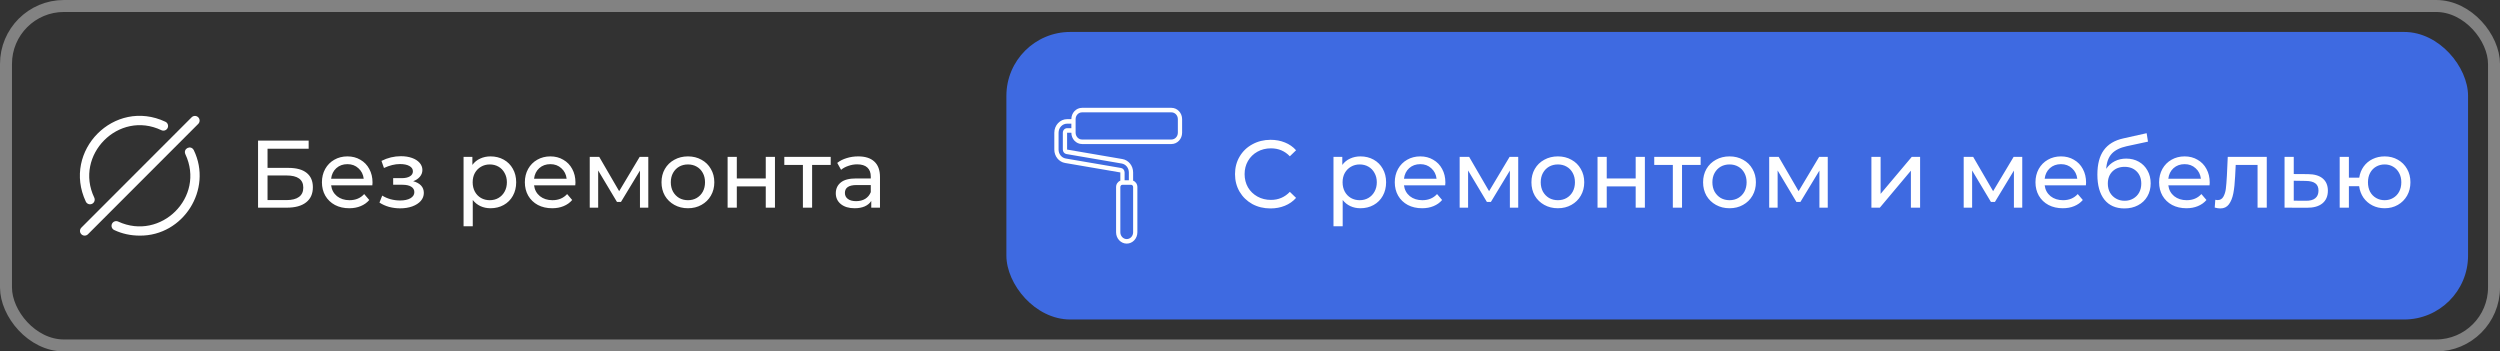
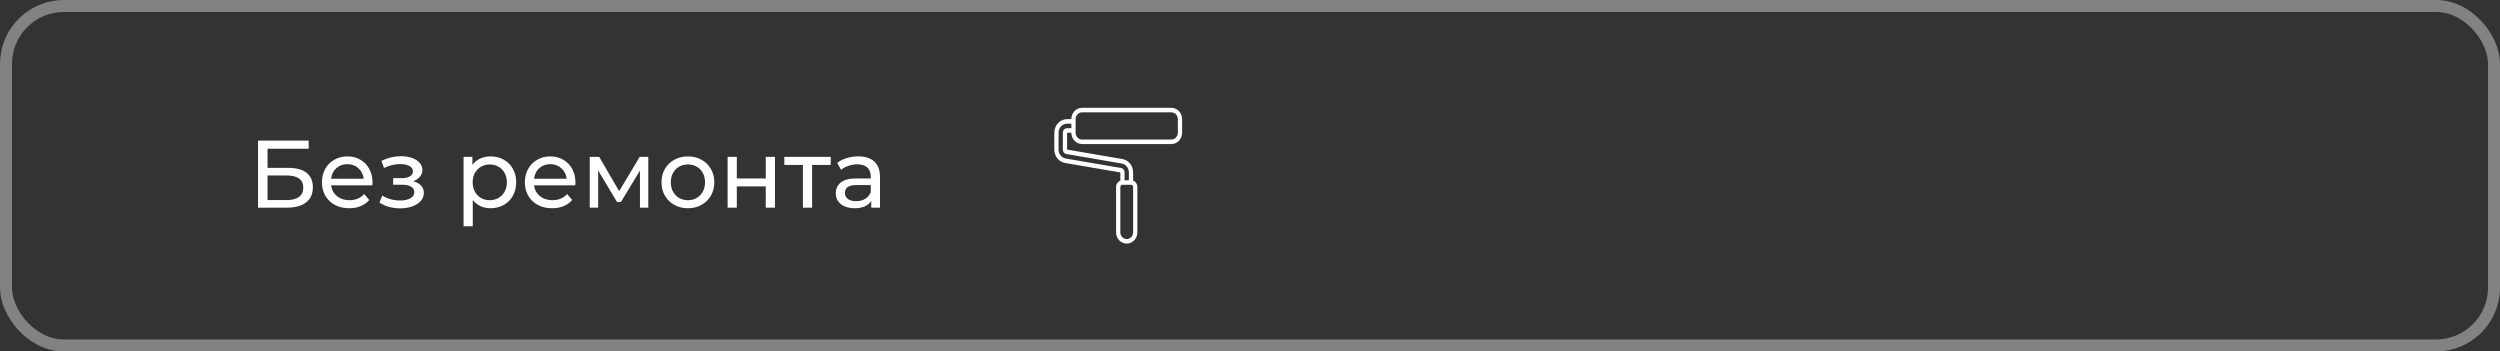
<svg xmlns="http://www.w3.org/2000/svg" width="313" height="44" viewBox="0 0 313 44" fill="none">
  <rect x="0" y="0" width="313" height="44" fill="#333333" stroke="none" />
  <g data-figma-bg-blur-radius="100">
-     <rect width="313" height="44" rx="8" fill="black" fill-opacity="0.02" />
    <rect x="0.75" y="0.75" width="311.5" height="42.5" rx="7.25" stroke="white" stroke-opacity="0.39" stroke-width="1.5" />
    <g data-figma-bg-blur-radius="100">
-       <path d="M17.503 29.5C16.355 29.5 15.277 29.264 14.298 28.799C14.006 28.661 13.881 28.312 14.02 28.02C14.158 27.727 14.507 27.603 14.799 27.741C20.141 30.207 25.738 24.67 23.205 19.301C22.898 18.592 23.903 18.108 24.262 18.799C26.648 23.708 22.944 29.545 17.503 29.5ZM11.525 25.52C11.816 25.381 11.939 25.031 11.8 24.739C9.26 19.407 14.858 13.751 20.207 16.301C20.499 16.439 20.848 16.315 20.986 16.023C21.124 15.73 21 15.381 20.708 15.243C14.324 12.243 7.753 18.883 10.745 25.245C10.884 25.539 11.24 25.659 11.525 25.52ZM11.013 29.328L24.82 15.512C25.049 15.284 25.049 14.913 24.82 14.685C24.592 14.456 24.221 14.456 23.993 14.685L10.186 28.5C9.957 28.729 9.957 29.1 10.186 29.328C10.414 29.557 10.785 29.557 11.013 29.328Z" fill="white" />
      <path d="M32.308 17.6H38.644V18.62H33.496V21.02H36.112C37.112 21.02 37.872 21.228 38.392 21.644C38.912 22.06 39.172 22.66 39.172 23.444C39.172 24.268 38.888 24.9 38.32 25.34C37.76 25.78 36.956 26 35.908 26H32.308V17.6ZM35.86 25.052C36.548 25.052 37.072 24.92 37.432 24.656C37.792 24.392 37.972 24.004 37.972 23.492C37.972 22.476 37.268 21.968 35.86 21.968H33.496V25.052H35.86ZM46.641 22.856C46.641 22.944 46.633 23.06 46.617 23.204H41.457C41.529 23.764 41.773 24.216 42.189 24.56C42.613 24.896 43.137 25.064 43.761 25.064C44.521 25.064 45.133 24.808 45.597 24.296L46.233 25.04C45.945 25.376 45.585 25.632 45.153 25.808C44.729 25.984 44.253 26.072 43.725 26.072C43.053 26.072 42.457 25.936 41.937 25.664C41.417 25.384 41.013 24.996 40.725 24.5C40.445 24.004 40.305 23.444 40.305 22.82C40.305 22.204 40.441 21.648 40.713 21.152C40.993 20.656 41.373 20.272 41.853 20C42.341 19.72 42.889 19.58 43.497 19.58C44.105 19.58 44.645 19.72 45.117 20C45.597 20.272 45.969 20.656 46.233 21.152C46.505 21.648 46.641 22.216 46.641 22.856ZM43.497 20.552C42.945 20.552 42.481 20.72 42.105 21.056C41.737 21.392 41.521 21.832 41.457 22.376H45.537C45.473 21.84 45.253 21.404 44.877 21.068C44.509 20.724 44.049 20.552 43.497 20.552ZM51.732 22.688C52.156 22.8 52.484 22.98 52.716 23.228C52.948 23.476 53.064 23.784 53.064 24.152C53.064 24.528 52.936 24.864 52.68 25.16C52.424 25.448 52.068 25.676 51.612 25.844C51.164 26.004 50.66 26.084 50.1 26.084C49.628 26.084 49.164 26.024 48.708 25.904C48.26 25.776 47.86 25.596 47.508 25.364L47.856 24.488C48.16 24.68 48.508 24.832 48.9 24.944C49.292 25.048 49.688 25.1 50.088 25.1C50.632 25.1 51.064 25.008 51.384 24.824C51.712 24.632 51.876 24.376 51.876 24.056C51.876 23.76 51.744 23.532 51.48 23.372C51.224 23.212 50.86 23.132 50.388 23.132H49.224V22.304H50.304C50.736 22.304 51.076 22.228 51.324 22.076C51.572 21.924 51.696 21.716 51.696 21.452C51.696 21.164 51.548 20.94 51.252 20.78C50.964 20.62 50.572 20.54 50.076 20.54C49.444 20.54 48.776 20.704 48.072 21.032L47.76 20.144C48.536 19.752 49.348 19.556 50.196 19.556C50.708 19.556 51.168 19.628 51.576 19.772C51.984 19.916 52.304 20.12 52.536 20.384C52.768 20.648 52.884 20.948 52.884 21.284C52.884 21.596 52.78 21.876 52.572 22.124C52.364 22.372 52.084 22.56 51.732 22.688ZM61.41 19.58C62.026 19.58 62.578 19.716 63.066 19.988C63.554 20.26 63.934 20.64 64.206 21.128C64.486 21.616 64.626 22.18 64.626 22.82C64.626 23.46 64.486 24.028 64.206 24.524C63.934 25.012 63.554 25.392 63.066 25.664C62.578 25.936 62.026 26.072 61.41 26.072C60.954 26.072 60.534 25.984 60.15 25.808C59.774 25.632 59.454 25.376 59.19 25.04V28.328H58.038V19.64H59.142V20.648C59.398 20.296 59.722 20.032 60.114 19.856C60.506 19.672 60.938 19.58 61.41 19.58ZM61.314 25.064C61.722 25.064 62.086 24.972 62.406 24.788C62.734 24.596 62.99 24.332 63.174 23.996C63.366 23.652 63.462 23.26 63.462 22.82C63.462 22.38 63.366 21.992 63.174 21.656C62.99 21.312 62.734 21.048 62.406 20.864C62.086 20.68 61.722 20.588 61.314 20.588C60.914 20.588 60.55 20.684 60.222 20.876C59.902 21.06 59.646 21.32 59.454 21.656C59.27 21.992 59.178 22.38 59.178 22.82C59.178 23.26 59.27 23.652 59.454 23.996C59.638 24.332 59.894 24.596 60.222 24.788C60.55 24.972 60.914 25.064 61.314 25.064ZM72.048 22.856C72.048 22.944 72.04 23.06 72.024 23.204H66.864C66.936 23.764 67.18 24.216 67.596 24.56C68.02 24.896 68.544 25.064 69.168 25.064C69.928 25.064 70.54 24.808 71.004 24.296L71.64 25.04C71.352 25.376 70.992 25.632 70.56 25.808C70.136 25.984 69.66 26.072 69.132 26.072C68.46 26.072 67.864 25.936 67.344 25.664C66.824 25.384 66.42 24.996 66.132 24.5C65.852 24.004 65.712 23.444 65.712 22.82C65.712 22.204 65.848 21.648 66.12 21.152C66.4 20.656 66.78 20.272 67.26 20C67.748 19.72 68.296 19.58 68.904 19.58C69.512 19.58 70.052 19.72 70.524 20C71.004 20.272 71.376 20.656 71.64 21.152C71.912 21.648 72.048 22.216 72.048 22.856ZM68.904 20.552C68.352 20.552 67.888 20.72 67.512 21.056C67.144 21.392 66.928 21.832 66.864 22.376H70.944C70.88 21.84 70.66 21.404 70.284 21.068C69.916 20.724 69.456 20.552 68.904 20.552ZM81.167 19.64V26H80.123V21.356L77.747 25.28H77.243L74.891 21.344V26H73.835V19.64H75.023L77.519 23.936L80.087 19.64H81.167ZM86.133 26.072C85.501 26.072 84.933 25.932 84.429 25.652C83.925 25.372 83.529 24.988 83.241 24.5C82.961 24.004 82.821 23.444 82.821 22.82C82.821 22.196 82.961 21.64 83.241 21.152C83.529 20.656 83.925 20.272 84.429 20C84.933 19.72 85.501 19.58 86.133 19.58C86.765 19.58 87.329 19.72 87.825 20C88.329 20.272 88.721 20.656 89.001 21.152C89.289 21.64 89.433 22.196 89.433 22.82C89.433 23.444 89.289 24.004 89.001 24.5C88.721 24.988 88.329 25.372 87.825 25.652C87.329 25.932 86.765 26.072 86.133 26.072ZM86.133 25.064C86.541 25.064 86.905 24.972 87.225 24.788C87.553 24.596 87.809 24.332 87.993 23.996C88.177 23.652 88.269 23.26 88.269 22.82C88.269 22.38 88.177 21.992 87.993 21.656C87.809 21.312 87.553 21.048 87.225 20.864C86.905 20.68 86.541 20.588 86.133 20.588C85.725 20.588 85.357 20.68 85.029 20.864C84.709 21.048 84.453 21.312 84.261 21.656C84.077 21.992 83.985 22.38 83.985 22.82C83.985 23.26 84.077 23.652 84.261 23.996C84.453 24.332 84.709 24.596 85.029 24.788C85.357 24.972 85.725 25.064 86.133 25.064ZM91.097 19.64H92.249V22.34H95.873V19.64H97.025V26H95.873V23.336H92.249V26H91.097V19.64ZM104.004 20.648H101.676V26H100.524V20.648H98.196V19.64H104.004V20.648ZM107.45 19.58C108.33 19.58 109.002 19.796 109.466 20.228C109.938 20.66 110.174 21.304 110.174 22.16V26H109.082V25.16C108.89 25.456 108.614 25.684 108.254 25.844C107.902 25.996 107.482 26.072 106.994 26.072C106.282 26.072 105.71 25.9 105.278 25.556C104.854 25.212 104.642 24.76 104.642 24.2C104.642 23.64 104.846 23.192 105.254 22.856C105.662 22.512 106.31 22.34 107.198 22.34H109.022V22.112C109.022 21.616 108.878 21.236 108.59 20.972C108.302 20.708 107.878 20.576 107.318 20.576C106.942 20.576 106.574 20.64 106.214 20.768C105.854 20.888 105.55 21.052 105.302 21.26L104.822 20.396C105.15 20.132 105.542 19.932 105.998 19.796C106.454 19.652 106.938 19.58 107.45 19.58ZM107.186 25.184C107.626 25.184 108.006 25.088 108.326 24.896C108.646 24.696 108.878 24.416 109.022 24.056V23.168H107.246C106.27 23.168 105.782 23.496 105.782 24.152C105.782 24.472 105.906 24.724 106.154 24.908C106.402 25.092 106.746 25.184 107.186 25.184Z" fill="white" />
    </g>
    <g data-figma-bg-blur-radius="100">
-       <rect x="126" y="4" width="183" height="36" rx="8" fill="#3E6AE1" />
      <path d="M148 14.917C148 14.136 147.402 13.5 146.667 13.5H135.467C134.731 13.5 134.133 14.136 134.133 14.917H133.6C132.718 14.917 132 15.679 132 16.617V18.726C132 19.564 132.566 20.27 133.345 20.404L140.267 21.59V22.619C139.957 22.736 139.733 23.048 139.733 23.417V29.083C139.733 29.864 140.331 30.5 141.067 30.5C141.802 30.5 142.4 29.864 142.4 29.083V23.417C142.4 23.048 142.176 22.736 141.867 22.619V21.59C141.867 20.752 141.301 20.046 140.521 19.912L133.6 18.726V16.617H134.133C134.133 17.398 134.731 18.033 135.467 18.033H146.667C147.402 18.033 148 17.398 148 16.617V14.917ZM141.867 29.083C141.867 29.552 141.508 29.933 141.067 29.933C140.626 29.933 140.267 29.552 140.267 29.083V23.416C140.267 23.26 140.386 23.133 140.533 23.133H141.6C141.747 23.133 141.867 23.26 141.867 23.416V29.083ZM133.6 16.05C133.306 16.05 133.067 16.304 133.067 16.617V18.726C133.067 19.005 133.255 19.241 133.515 19.286L140.436 20.472C140.956 20.561 141.333 21.032 141.333 21.59V22.567H140.8V21.59C140.8 21.311 140.612 21.076 140.351 21.031L133.43 19.845C132.911 19.756 132.533 19.285 132.533 18.726V16.617C132.533 15.992 133.012 15.483 133.6 15.483H134.133V16.05H133.6ZM147.467 16.617C147.467 17.085 147.108 17.467 146.667 17.467H135.467C135.026 17.467 134.667 17.085 134.667 16.617V14.917C134.667 14.448 135.026 14.067 135.467 14.067H146.667C147.108 14.067 147.467 14.448 147.467 14.917V16.617Z" fill="white" />
-       <path d="M159.064 26.096C158.224 26.096 157.464 25.912 156.784 25.544C156.112 25.168 155.584 24.656 155.2 24.008C154.816 23.352 154.624 22.616 154.624 21.8C154.624 20.984 154.816 20.252 155.2 19.604C155.584 18.948 156.116 18.436 156.796 18.068C157.476 17.692 158.236 17.504 159.076 17.504C159.732 17.504 160.332 17.616 160.876 17.84C161.42 18.056 161.884 18.38 162.268 18.812L161.488 19.568C160.856 18.904 160.068 18.572 159.124 18.572C158.5 18.572 157.936 18.712 157.432 18.992C156.928 19.272 156.532 19.66 156.244 20.156C155.964 20.644 155.824 21.192 155.824 21.8C155.824 22.408 155.964 22.96 156.244 23.456C156.532 23.944 156.928 24.328 157.432 24.608C157.936 24.888 158.5 25.028 159.124 25.028C160.06 25.028 160.848 24.692 161.488 24.02L162.268 24.776C161.884 25.208 161.416 25.536 160.864 25.76C160.32 25.984 159.72 26.096 159.064 26.096ZM170.324 19.58C170.94 19.58 171.492 19.716 171.98 19.988C172.468 20.26 172.848 20.64 173.12 21.128C173.4 21.616 173.54 22.18 173.54 22.82C173.54 23.46 173.4 24.028 173.12 24.524C172.848 25.012 172.468 25.392 171.98 25.664C171.492 25.936 170.94 26.072 170.324 26.072C169.868 26.072 169.448 25.984 169.064 25.808C168.688 25.632 168.368 25.376 168.104 25.04V28.328H166.952V19.64H168.056V20.648C168.312 20.296 168.636 20.032 169.028 19.856C169.42 19.672 169.852 19.58 170.324 19.58ZM170.228 25.064C170.636 25.064 171 24.972 171.32 24.788C171.648 24.596 171.904 24.332 172.088 23.996C172.28 23.652 172.376 23.26 172.376 22.82C172.376 22.38 172.28 21.992 172.088 21.656C171.904 21.312 171.648 21.048 171.32 20.864C171 20.68 170.636 20.588 170.228 20.588C169.828 20.588 169.464 20.684 169.136 20.876C168.816 21.06 168.56 21.32 168.368 21.656C168.184 21.992 168.092 22.38 168.092 22.82C168.092 23.26 168.184 23.652 168.368 23.996C168.552 24.332 168.808 24.596 169.136 24.788C169.464 24.972 169.828 25.064 170.228 25.064ZM180.962 22.856C180.962 22.944 180.954 23.06 180.938 23.204H175.778C175.85 23.764 176.094 24.216 176.51 24.56C176.934 24.896 177.458 25.064 178.082 25.064C178.842 25.064 179.454 24.808 179.918 24.296L180.554 25.04C180.266 25.376 179.906 25.632 179.474 25.808C179.05 25.984 178.574 26.072 178.046 26.072C177.374 26.072 176.778 25.936 176.258 25.664C175.738 25.384 175.334 24.996 175.046 24.5C174.766 24.004 174.626 23.444 174.626 22.82C174.626 22.204 174.762 21.648 175.034 21.152C175.314 20.656 175.694 20.272 176.174 20C176.662 19.72 177.21 19.58 177.818 19.58C178.426 19.58 178.966 19.72 179.438 20C179.918 20.272 180.29 20.656 180.554 21.152C180.826 21.648 180.962 22.216 180.962 22.856ZM177.818 20.552C177.266 20.552 176.802 20.72 176.426 21.056C176.058 21.392 175.842 21.832 175.778 22.376H179.858C179.794 21.84 179.574 21.404 179.198 21.068C178.83 20.724 178.37 20.552 177.818 20.552ZM190.081 19.64V26H189.037V21.356L186.661 25.28H186.157L183.805 21.344V26H182.749V19.64H183.937L186.433 23.936L189.001 19.64H190.081ZM195.047 26.072C194.415 26.072 193.847 25.932 193.343 25.652C192.839 25.372 192.443 24.988 192.155 24.5C191.875 24.004 191.735 23.444 191.735 22.82C191.735 22.196 191.875 21.64 192.155 21.152C192.443 20.656 192.839 20.272 193.343 20C193.847 19.72 194.415 19.58 195.047 19.58C195.679 19.58 196.243 19.72 196.739 20C197.243 20.272 197.635 20.656 197.915 21.152C198.203 21.64 198.347 22.196 198.347 22.82C198.347 23.444 198.203 24.004 197.915 24.5C197.635 24.988 197.243 25.372 196.739 25.652C196.243 25.932 195.679 26.072 195.047 26.072ZM195.047 25.064C195.455 25.064 195.819 24.972 196.139 24.788C196.467 24.596 196.723 24.332 196.907 23.996C197.091 23.652 197.183 23.26 197.183 22.82C197.183 22.38 197.091 21.992 196.907 21.656C196.723 21.312 196.467 21.048 196.139 20.864C195.819 20.68 195.455 20.588 195.047 20.588C194.639 20.588 194.271 20.68 193.943 20.864C193.623 21.048 193.367 21.312 193.175 21.656C192.991 21.992 192.899 22.38 192.899 22.82C192.899 23.26 192.991 23.652 193.175 23.996C193.367 24.332 193.623 24.596 193.943 24.788C194.271 24.972 194.639 25.064 195.047 25.064ZM200.011 19.64H201.163V22.34H204.787V19.64H205.939V26H204.787V23.336H201.163V26H200.011V19.64ZM212.919 20.648H210.59V26H209.439V20.648H207.111V19.64H212.919V20.648ZM216.539 26.072C215.907 26.072 215.339 25.932 214.835 25.652C214.331 25.372 213.935 24.988 213.647 24.5C213.367 24.004 213.227 23.444 213.227 22.82C213.227 22.196 213.367 21.64 213.647 21.152C213.935 20.656 214.331 20.272 214.835 20C215.339 19.72 215.907 19.58 216.539 19.58C217.171 19.58 217.735 19.72 218.231 20C218.735 20.272 219.127 20.656 219.407 21.152C219.695 21.64 219.839 22.196 219.839 22.82C219.839 23.444 219.695 24.004 219.407 24.5C219.127 24.988 218.735 25.372 218.231 25.652C217.735 25.932 217.171 26.072 216.539 26.072ZM216.539 25.064C216.947 25.064 217.311 24.972 217.631 24.788C217.959 24.596 218.215 24.332 218.399 23.996C218.583 23.652 218.675 23.26 218.675 22.82C218.675 22.38 218.583 21.992 218.399 21.656C218.215 21.312 217.959 21.048 217.631 20.864C217.311 20.68 216.947 20.588 216.539 20.588C216.131 20.588 215.763 20.68 215.435 20.864C215.115 21.048 214.859 21.312 214.667 21.656C214.483 21.992 214.391 22.38 214.391 22.82C214.391 23.26 214.483 23.652 214.667 23.996C214.859 24.332 215.115 24.596 215.435 24.788C215.763 24.972 216.131 25.064 216.539 25.064ZM228.835 19.64V26H227.791V21.356L225.415 25.28H224.911L222.559 21.344V26H221.503V19.64H222.691L225.187 23.936L227.755 19.64H228.835ZM234.3 19.64H235.452V24.272L239.352 19.64H240.396V26H239.244V21.368L235.356 26H234.3V19.64ZM253.186 19.64V26H252.142V21.356L249.766 25.28H249.262L246.91 21.344V26H245.854V19.64H247.042L249.538 23.936L252.106 19.64H253.186ZM261.177 22.856C261.177 22.944 261.169 23.06 261.153 23.204H255.993C256.065 23.764 256.309 24.216 256.725 24.56C257.149 24.896 257.673 25.064 258.297 25.064C259.057 25.064 259.669 24.808 260.133 24.296L260.769 25.04C260.481 25.376 260.121 25.632 259.689 25.808C259.265 25.984 258.789 26.072 258.261 26.072C257.589 26.072 256.993 25.936 256.473 25.664C255.953 25.384 255.549 24.996 255.261 24.5C254.981 24.004 254.841 23.444 254.841 22.82C254.841 22.204 254.977 21.648 255.249 21.152C255.529 20.656 255.909 20.272 256.389 20C256.877 19.72 257.425 19.58 258.033 19.58C258.641 19.58 259.181 19.72 259.653 20C260.133 20.272 260.505 20.656 260.769 21.152C261.041 21.648 261.177 22.216 261.177 22.856ZM258.033 20.552C257.481 20.552 257.017 20.72 256.641 21.056C256.273 21.392 256.057 21.832 255.993 22.376H260.073C260.009 21.84 259.789 21.404 259.413 21.068C259.045 20.724 258.585 20.552 258.033 20.552ZM266.204 19.856C266.796 19.856 267.324 19.988 267.788 20.252C268.252 20.516 268.612 20.884 268.868 21.356C269.132 21.82 269.264 22.352 269.264 22.952C269.264 23.568 269.124 24.116 268.844 24.596C268.572 25.068 268.184 25.436 267.68 25.7C267.184 25.964 266.616 26.096 265.976 26.096C264.896 26.096 264.06 25.728 263.468 24.992C262.884 24.248 262.592 23.204 262.592 21.86C262.592 20.556 262.86 19.536 263.396 18.8C263.932 18.056 264.752 17.564 265.856 17.324L268.76 16.676L268.928 17.732L266.252 18.308C265.42 18.492 264.8 18.804 264.392 19.244C263.984 19.684 263.752 20.316 263.696 21.14C263.968 20.732 264.32 20.416 264.752 20.192C265.184 19.968 265.668 19.856 266.204 19.856ZM266 25.136C266.408 25.136 266.768 25.044 267.08 24.86C267.4 24.676 267.648 24.424 267.824 24.104C268 23.776 268.088 23.404 268.088 22.988C268.088 22.356 267.896 21.848 267.512 21.464C267.128 21.08 266.624 20.888 266 20.888C265.376 20.888 264.868 21.08 264.476 21.464C264.092 21.848 263.9 22.356 263.9 22.988C263.9 23.404 263.988 23.776 264.164 24.104C264.348 24.424 264.6 24.676 264.92 24.86C265.24 25.044 265.6 25.136 266 25.136ZM276.657 22.856C276.657 22.944 276.649 23.06 276.633 23.204H271.473C271.545 23.764 271.789 24.216 272.205 24.56C272.629 24.896 273.153 25.064 273.777 25.064C274.537 25.064 275.149 24.808 275.613 24.296L276.249 25.04C275.961 25.376 275.601 25.632 275.169 25.808C274.745 25.984 274.269 26.072 273.741 26.072C273.069 26.072 272.473 25.936 271.953 25.664C271.433 25.384 271.029 24.996 270.741 24.5C270.461 24.004 270.321 23.444 270.321 22.82C270.321 22.204 270.457 21.648 270.729 21.152C271.009 20.656 271.389 20.272 271.869 20C272.357 19.72 272.905 19.58 273.513 19.58C274.121 19.58 274.661 19.72 275.133 20C275.613 20.272 275.985 20.656 276.249 21.152C276.521 21.648 276.657 22.216 276.657 22.856ZM273.513 20.552C272.961 20.552 272.497 20.72 272.121 21.056C271.753 21.392 271.537 21.832 271.473 22.376H275.553C275.489 21.84 275.269 21.404 274.893 21.068C274.525 20.724 274.065 20.552 273.513 20.552ZM283.799 19.64V26H282.647V20.648H279.911L279.839 22.064C279.799 22.92 279.723 23.636 279.611 24.212C279.499 24.78 279.315 25.236 279.059 25.58C278.803 25.924 278.447 26.096 277.991 26.096C277.783 26.096 277.547 26.06 277.283 25.988L277.355 25.016C277.459 25.04 277.555 25.052 277.643 25.052C277.963 25.052 278.203 24.912 278.363 24.632C278.523 24.352 278.627 24.02 278.675 23.636C278.723 23.252 278.767 22.704 278.807 21.992L278.915 19.64H283.799ZM288.966 21.8C289.774 21.808 290.39 21.992 290.814 22.352C291.238 22.712 291.45 23.22 291.45 23.876C291.45 24.564 291.218 25.096 290.754 25.472C290.298 25.84 289.642 26.02 288.786 26.012L286.026 26V19.64H287.178V21.788L288.966 21.8ZM288.69 25.136C289.21 25.144 289.602 25.04 289.866 24.824C290.138 24.608 290.274 24.288 290.274 23.864C290.274 23.448 290.142 23.144 289.878 22.952C289.622 22.76 289.226 22.66 288.69 22.652L287.178 22.628V25.124L288.69 25.136ZM298.557 19.58C299.173 19.58 299.725 19.72 300.213 20C300.701 20.272 301.085 20.656 301.365 21.152C301.645 21.64 301.785 22.196 301.785 22.82C301.785 23.444 301.645 24.004 301.365 24.5C301.085 24.988 300.701 25.372 300.213 25.652C299.725 25.932 299.173 26.072 298.557 26.072C297.997 26.072 297.489 25.956 297.033 25.724C296.577 25.492 296.201 25.168 295.905 24.752C295.617 24.328 295.437 23.848 295.365 23.312H294.081V26H292.929V19.64H294.081V22.244H295.377C295.457 21.716 295.641 21.252 295.929 20.852C296.225 20.444 296.597 20.132 297.045 19.916C297.501 19.692 298.005 19.58 298.557 19.58ZM298.557 25.064C298.949 25.064 299.301 24.972 299.613 24.788C299.933 24.604 300.185 24.344 300.369 24.008C300.553 23.664 300.645 23.268 300.645 22.82C300.645 22.38 300.553 21.992 300.369 21.656C300.185 21.312 299.933 21.048 299.613 20.864C299.301 20.68 298.949 20.588 298.557 20.588C298.165 20.588 297.809 20.68 297.489 20.864C297.169 21.048 296.917 21.312 296.733 21.656C296.557 21.992 296.469 22.38 296.469 22.82C296.469 23.268 296.557 23.664 296.733 24.008C296.917 24.344 297.169 24.604 297.489 24.788C297.809 24.972 298.165 25.064 298.557 25.064Z" fill="white" />
    </g>
  </g>
  <defs>
    <clipPath id="bgblur_0_101_728_clip_path" transform="translate(100 100)">
      <rect width="313" height="44" rx="8" />
    </clipPath>
    <clipPath id="bgblur_1_101_728_clip_path" transform="translate(96 96)">
      <rect x="4" y="4" width="114" height="36" rx="6" />
    </clipPath>
    <clipPath id="bgblur_2_101_728_clip_path" transform="translate(-26 96)">
-       <rect x="126" y="4" width="183" height="36" rx="8" />
-     </clipPath>
+       </clipPath>
  </defs>
</svg>